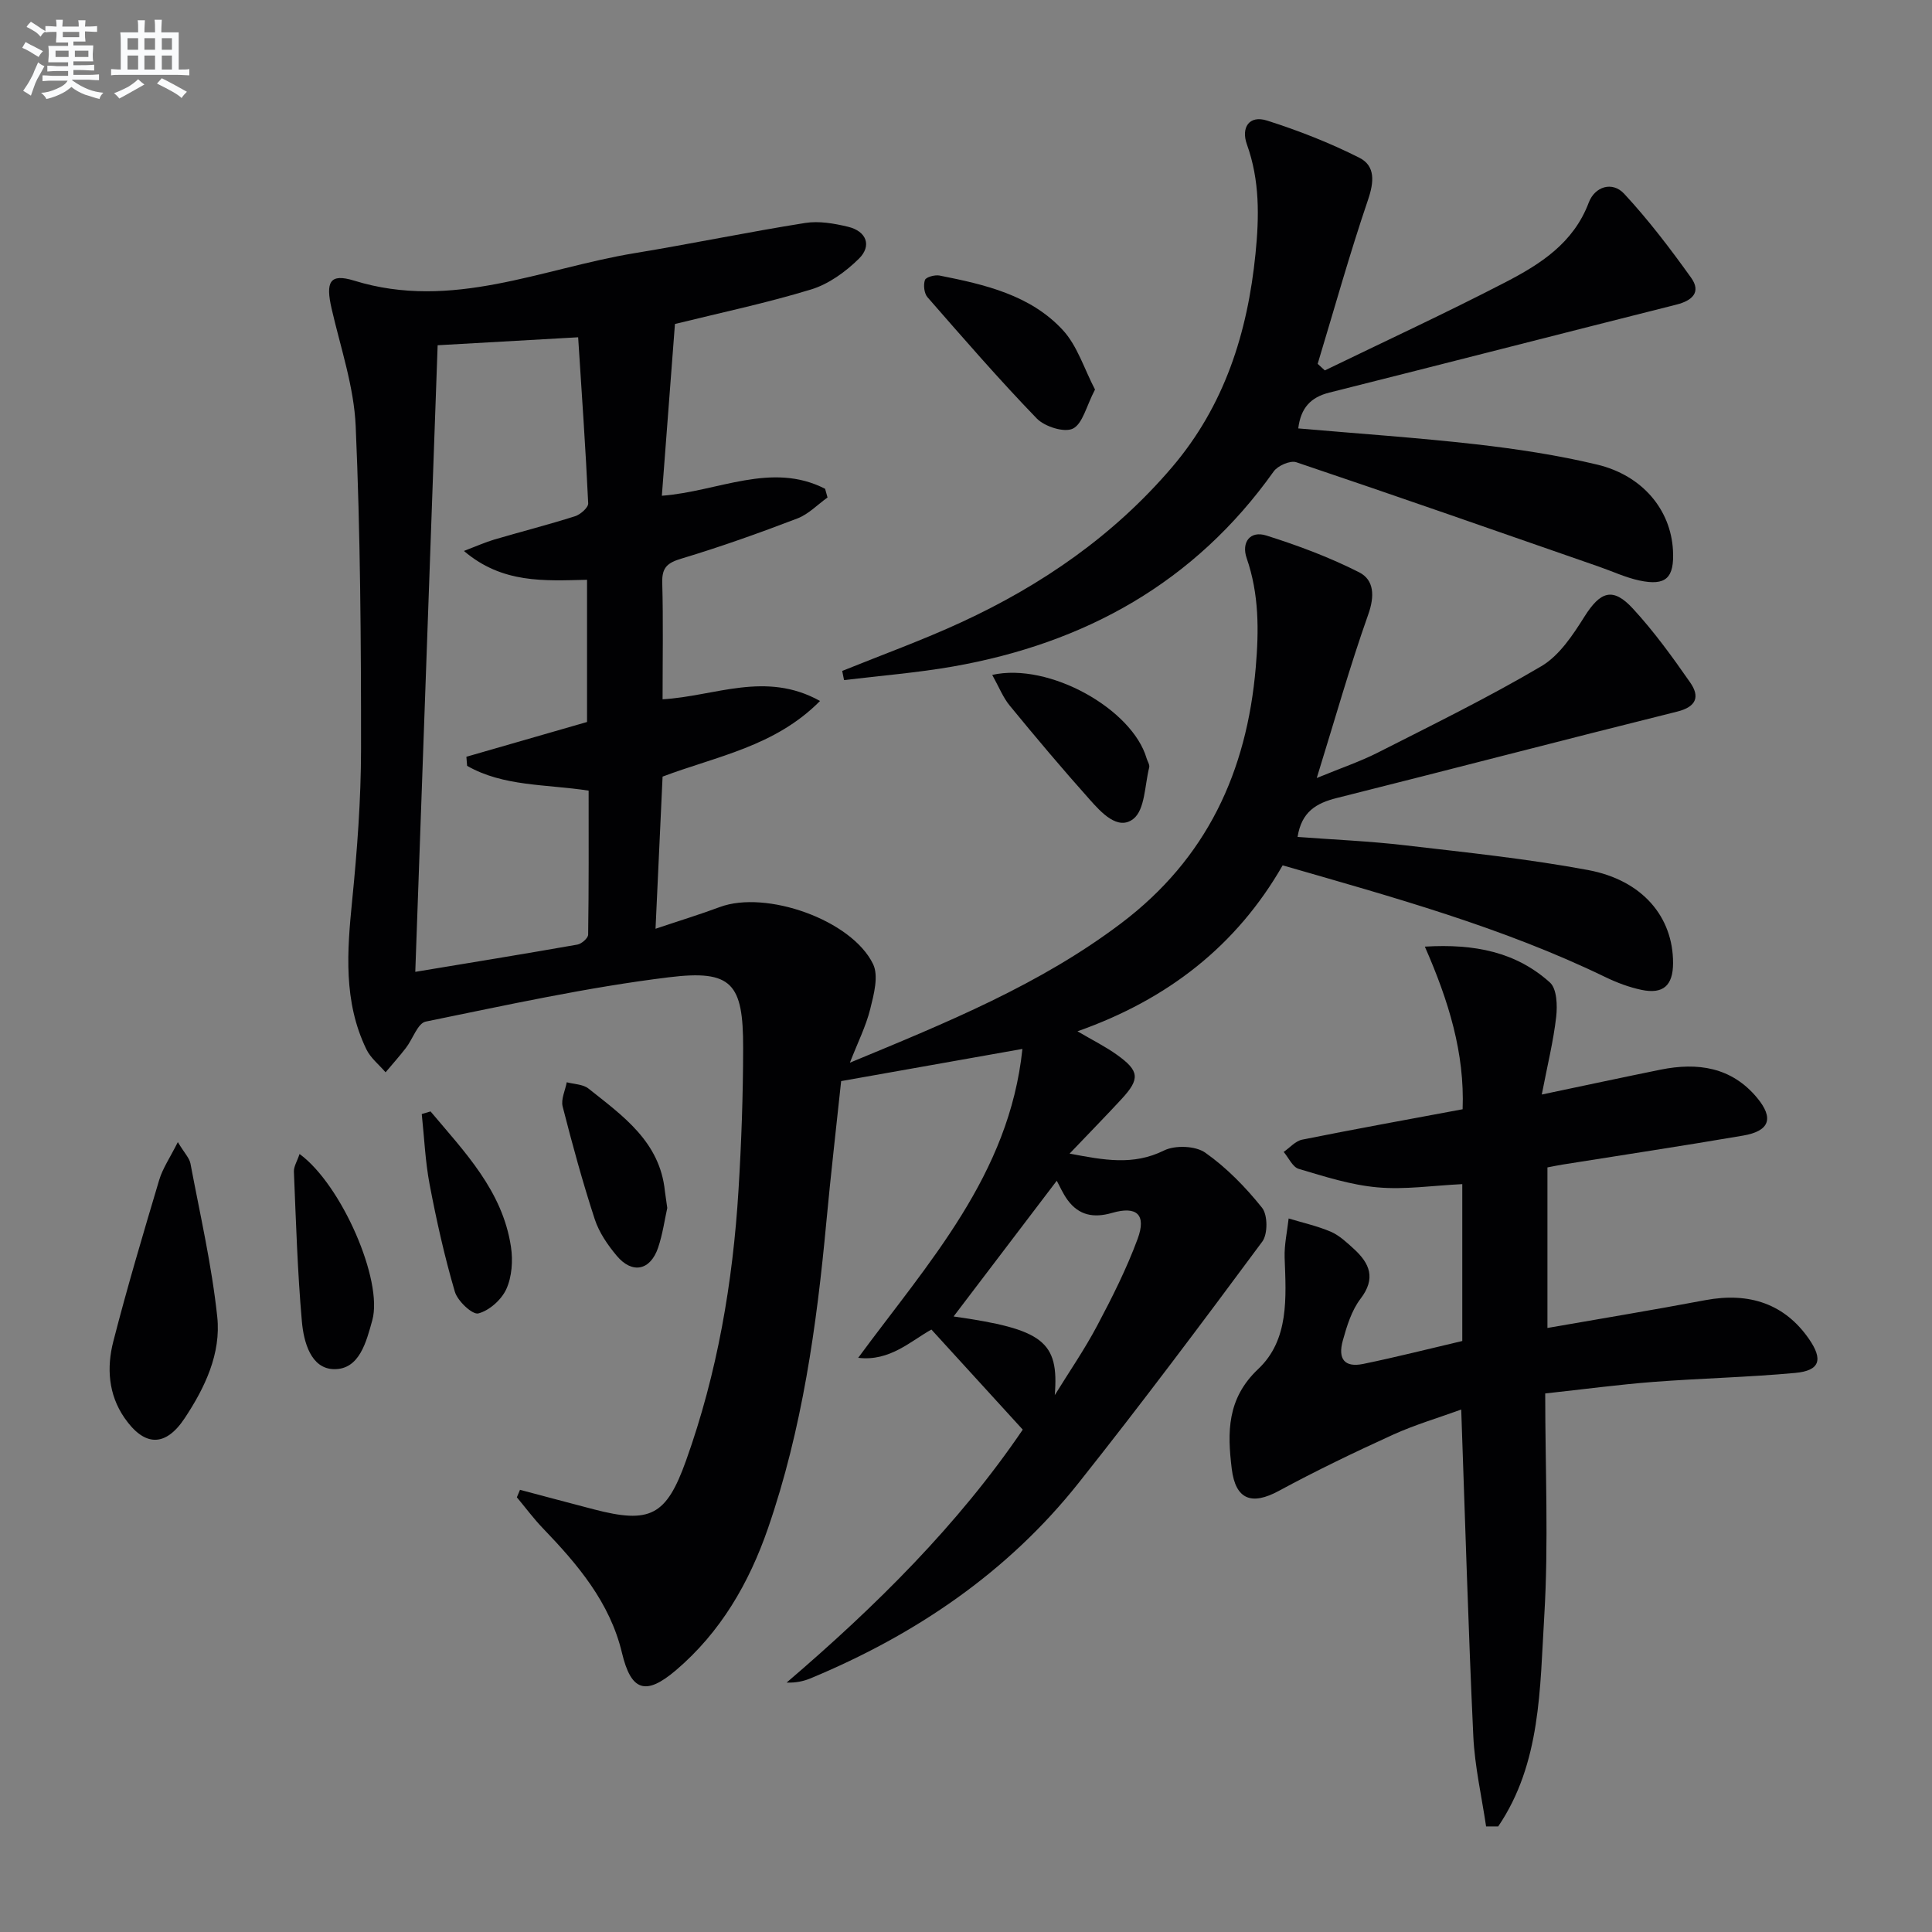
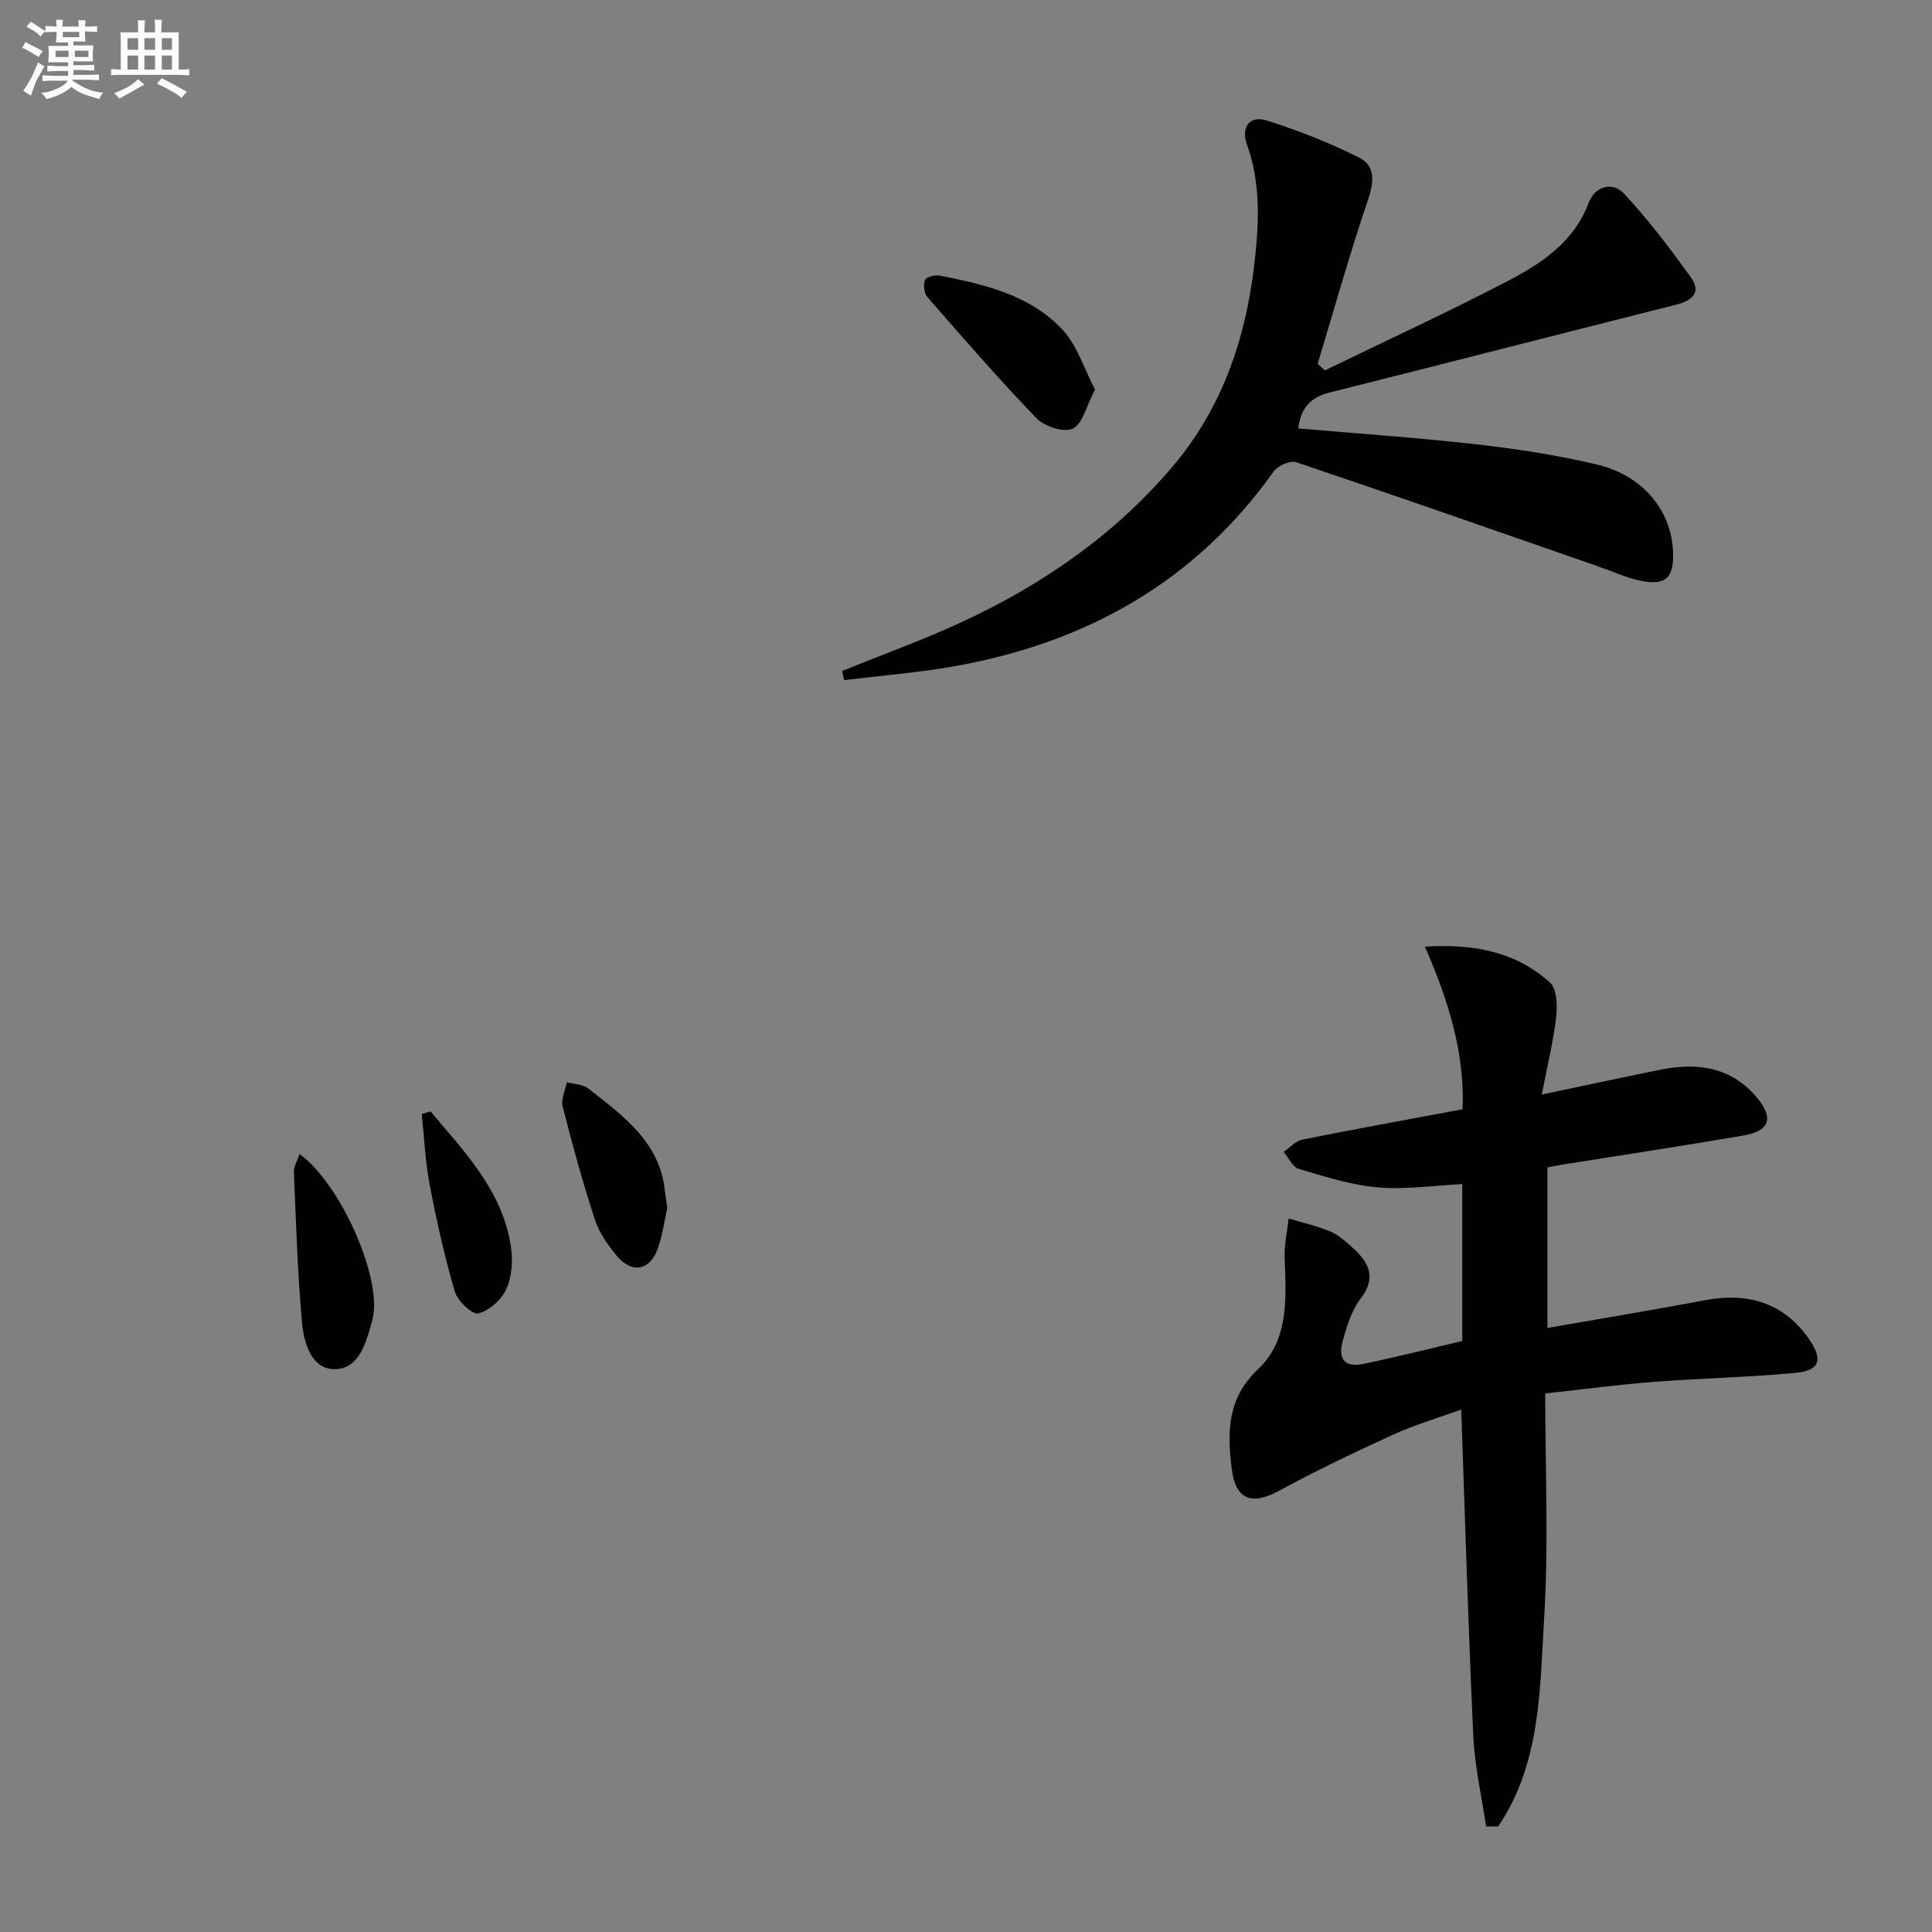
<svg xmlns="http://www.w3.org/2000/svg" enable-background="new 0 0 400 400" viewBox="0 0 400 400">
  <rect x="0" y="0" width="400" height="400" fill="#808080" stroke="none" />
  <g fill="#010103">
-     <path d="m107.66 308.45c5.07 1.34 10.15 2.71 15.23 4.03 11.72 3.06 15.05 1.36 19.14-10.06 6.49-18.12 9.7-36.91 10.87-56.05.6-9.79.95-19.62.96-29.43.02-13.3-2.28-16.21-15.33-14.61-16.93 2.07-33.66 5.77-50.39 9.18-1.66.34-2.68 3.61-4.09 5.44-1.34 1.74-2.81 3.38-4.22 5.06-1.35-1.58-3.11-2.96-3.98-4.77-4.78-9.87-3.99-20.27-2.94-30.8 1.04-10.41 1.83-20.9 1.84-31.35.01-22.3-.14-44.63-1.11-66.9-.36-8.15-3.13-16.21-4.98-24.27-1.27-5.52-.43-7.39 4.65-5.82 20.3 6.28 38.89-2.53 58.1-5.69 11.79-1.94 23.51-4.38 35.31-6.25 2.85-.45 5.99.1 8.86.79 3.82.92 4.98 3.93 2.23 6.63s-6.23 5.23-9.85 6.34c-9.31 2.84-18.88 4.85-28.22 7.16-.89 11.67-1.79 23.5-2.71 35.56 11.67-.88 22.71-7.13 33.8-1.44.17.6.33 1.2.5 1.8-2.07 1.48-3.94 3.46-6.24 4.34-7.9 3.02-15.88 5.87-23.97 8.3-2.9.87-4.09 1.81-4.01 4.96.22 7.97.07 15.95.07 24.18 10.83-.62 21.32-5.94 32.6.35-9.36 9.45-21.39 11.42-32.6 15.66-.48 10.26-.95 20.52-1.46 31.5 4.9-1.65 9.16-2.95 13.32-4.5 9.54-3.54 27.26 2.63 31.72 11.81 1.19 2.46.16 6.3-.59 9.32-.89 3.57-2.59 6.93-4.21 11.1 20.22-8.37 39.39-16.18 56.18-28.88 17.71-13.39 26-31.35 27.85-52.96.66-7.69.69-15.19-1.88-22.62-1.13-3.27.7-5.75 4.06-4.69 6.57 2.07 13.1 4.51 19.23 7.62 3.1 1.58 3.24 4.91 1.88 8.73-3.8 10.71-6.88 21.67-10.66 33.86 5.1-2.1 8.98-3.41 12.6-5.24 11.4-5.79 22.9-11.42 33.9-17.91 3.73-2.2 6.53-6.46 8.94-10.29 3.27-5.18 5.86-6.16 10.03-1.62 4.36 4.73 8.17 10 11.85 15.29 1.99 2.86 1.37 5.01-2.7 6.02-23.51 5.85-46.94 11.99-70.44 17.88-4.24 1.06-7.33 2.82-8.15 8.07 7.41.56 14.82.86 22.16 1.72 12.69 1.48 25.43 2.79 37.97 5.13 11.33 2.11 17.63 9.76 17.61 19.27-.01 4.63-2.03 6.49-6.54 5.54-2.57-.54-5.11-1.5-7.49-2.65-21.2-10.27-43.78-16.5-66.8-23.13-9.54 16.63-23.78 27.77-42.48 34.36 3.17 1.86 5.81 3.17 8.18 4.87 4.66 3.33 4.79 4.99.97 9.13-3.36 3.63-6.81 7.16-10.78 11.32 7.13 1.35 13.17 2.51 19.54-.64 2.3-1.14 6.52-.98 8.55.45 4.43 3.12 8.36 7.16 11.76 11.41 1.18 1.48 1.2 5.43.05 6.99-12.46 16.82-25.02 33.59-38.04 49.98-14.71 18.52-33.74 31.4-55.46 40.44-1.47.61-3.05.96-4.99.89 18.45-15.78 35.53-32.69 48.89-52.37-6.26-6.86-12.45-13.64-18.91-20.72-4.25 2.34-8.61 6.65-15.16 5.85 14.51-19.72 31.28-37.84 34-63.95-12.95 2.3-24.81 4.4-37.53 6.66-.99 9.38-2.14 19.25-3.06 29.13-2 21.55-4.99 42.92-12.09 63.47-3.91 11.31-9.8 21.5-19.07 29.39-6.27 5.33-9.28 4.29-11.16-3.62-2.5-10.46-9.17-18.3-16.38-25.8-1.93-2.01-3.59-4.26-5.38-6.4.22-.53.44-1.04.65-1.55zm13.88-158.97c0-9.78 0-19.5 0-29.44-8.88.2-17.52.82-25.49-5.97 2.7-1.03 4.45-1.82 6.28-2.36 5.57-1.64 11.2-3.07 16.73-4.83 1.12-.36 2.77-1.8 2.72-2.68-.53-11.34-1.33-22.68-2.08-34.37-10.66.6-19.87 1.13-29.09 1.65-1.55 43.4-3.08 86.38-4.63 129.73 11.36-1.88 22.47-3.69 33.55-5.64.88-.15 2.23-1.34 2.24-2.06.15-9.91.1-19.83.1-29.82-8.93-1.36-17.64-.83-25.16-5.13-.05-.63-.1-1.26-.15-1.88 8.36-2.41 16.69-4.81 24.98-7.2zm96.84 139.37c2.94-4.77 6.14-9.41 8.76-14.35 3.1-5.84 6.1-11.8 8.39-17.99 1.86-5.04-.16-6.88-5.29-5.39-3.79 1.1-6.87.53-9.22-2.69-.98-1.35-1.65-2.92-2.23-3.97-7.29 9.59-14.44 19-21.36 28.1 18.56 2.63 21.84 5.16 20.95 16.29z" />
-     <path d="m307.68 378.14c-.92-6.24-2.36-12.46-2.65-18.73-1.04-22.26-1.68-44.54-2.5-67.58-4.75 1.73-9.6 3.15-14.15 5.22-7.99 3.64-15.91 7.45-23.63 11.63-5.58 3.02-8.94 1.84-9.73-4.58-.92-7.52-1.02-14.53 5.47-20.65 6.44-6.07 5.78-14.81 5.48-23.06-.09-2.69.53-5.41.83-8.12 2.92.89 5.93 1.55 8.72 2.74 1.78.77 3.31 2.22 4.78 3.56 3.3 3.01 4.61 6.11 1.38 10.33-1.84 2.41-2.83 5.63-3.66 8.63-1.09 3.91.42 5.63 4.2 4.86 6.82-1.4 13.57-3.12 20.53-4.75 0-10.68 0-21.44 0-32.48-6.04.29-11.86 1.18-17.56.67-5.52-.49-10.95-2.24-16.31-3.83-1.27-.38-2.08-2.3-3.11-3.51 1.27-.87 2.44-2.26 3.84-2.54 10.89-2.19 21.83-4.16 33.21-6.29.44-11.63-2.88-22.42-7.82-33.67 10.36-.63 18.92 1.14 25.9 7.43 1.44 1.3 1.56 4.76 1.29 7.12-.57 5.01-1.8 9.95-2.98 16.07 9.14-1.92 16.86-3.58 24.6-5.15 7.64-1.54 14.67-.55 19.96 5.81 3.54 4.25 2.61 6.9-2.87 7.84-12.43 2.13-24.91 4.01-37.37 6-.97.15-1.93.36-3.15.59v33.24c11.11-1.94 21.9-3.72 32.65-5.75 9.24-1.74 16.52.84 21.5 8.03 2.96 4.28 2.27 6.56-2.86 7.03-9.76.9-19.58 1.11-29.36 1.86-7.25.56-14.47 1.53-22.39 2.39 0 15.62.72 30.93-.2 46.15-.91 14.9-.66 30.4-9.53 43.49-.85 0-1.68 0-2.51 0z" />
+     <path d="m307.68 378.14c-.92-6.24-2.36-12.46-2.65-18.73-1.04-22.26-1.68-44.54-2.5-67.58-4.75 1.73-9.6 3.15-14.15 5.22-7.99 3.64-15.91 7.45-23.63 11.63-5.58 3.02-8.94 1.84-9.73-4.58-.92-7.52-1.02-14.53 5.47-20.65 6.44-6.07 5.78-14.81 5.48-23.06-.09-2.69.53-5.41.83-8.12 2.92.89 5.93 1.55 8.72 2.74 1.78.77 3.31 2.22 4.78 3.56 3.3 3.01 4.61 6.11 1.38 10.33-1.84 2.41-2.83 5.63-3.66 8.63-1.09 3.91.42 5.63 4.2 4.86 6.82-1.4 13.57-3.12 20.53-4.75 0-10.68 0-21.44 0-32.48-6.04.29-11.86 1.18-17.56.67-5.52-.49-10.95-2.24-16.31-3.83-1.27-.38-2.08-2.3-3.11-3.51 1.27-.87 2.44-2.26 3.84-2.54 10.89-2.19 21.83-4.16 33.21-6.29.44-11.63-2.88-22.42-7.82-33.67 10.36-.63 18.92 1.14 25.9 7.43 1.44 1.3 1.56 4.76 1.29 7.12-.57 5.01-1.8 9.95-2.98 16.07 9.14-1.92 16.86-3.58 24.6-5.15 7.64-1.54 14.67-.55 19.96 5.81 3.54 4.25 2.61 6.9-2.87 7.84-12.43 2.13-24.91 4.01-37.37 6-.97.15-1.93.36-3.15.59v33.24c11.11-1.94 21.9-3.72 32.65-5.75 9.24-1.74 16.52.84 21.5 8.03 2.96 4.28 2.27 6.56-2.86 7.03-9.76.9-19.58 1.11-29.36 1.86-7.25.56-14.47 1.53-22.39 2.39 0 15.62.72 30.93-.2 46.15-.91 14.9-.66 30.4-9.53 43.49-.85 0-1.68 0-2.51 0" />
    <path d="m174.37 138.91c8.25-3.34 16.64-6.37 24.71-10.1 16.64-7.69 31.48-17.92 43.51-32 10.93-12.79 15.71-27.9 17.35-44.29.77-7.66.89-15.19-1.78-22.62-1.24-3.45.43-6.12 4.16-4.94 6.54 2.08 13 4.61 19.12 7.7 3.33 1.68 3.06 5 1.79 8.72-3.81 11.2-6.99 22.62-10.42 33.95.49.45.99.91 1.48 1.36 12.48-6.05 25.07-11.88 37.38-18.25 7.23-3.74 14.11-8.11 17.26-16.49 1.26-3.34 4.89-4.48 7.34-1.83 5.03 5.42 9.54 11.35 13.85 17.37 2.15 3 .24 4.75-3.01 5.57-23.97 6.04-47.91 12.2-71.88 18.22-3.87.97-5.92 3.17-6.44 7.42 12.43 1.08 24.66 1.91 36.84 3.29 8.39.96 16.8 2.23 25.01 4.19 9.45 2.25 15.28 9.39 15.73 17.75.31 5.73-1.44 7.44-6.98 6.25-2.88-.62-5.62-1.92-8.43-2.89-20.84-7.25-41.67-14.55-62.58-21.59-1.24-.42-3.83.71-4.68 1.91-16.35 23.01-39.04 35.57-66.38 40.38-7.46 1.31-15.04 1.9-22.57 2.82-.12-.63-.25-1.26-.38-1.9z" />
-     <path d="m36.82 236.46c1.39 2.31 2.39 3.29 2.61 4.43 1.99 10.56 4.42 21.09 5.55 31.75.81 7.6-2.55 14.66-6.74 20.98-3.99 6.02-8.34 5.92-12.48-.08-3.34-4.85-3.69-10.41-2.3-15.81 2.88-11.22 6.19-22.33 9.5-33.43.71-2.38 2.19-4.53 3.86-7.84z" />
    <path d="m226.71 80.65c-1.8 3.43-2.54 7.07-4.58 8.09-1.78.88-5.85-.41-7.49-2.11-7.82-8.09-15.2-16.61-22.61-25.09-.7-.8-.89-2.54-.53-3.57.22-.61 2.06-1.11 3.03-.92 9.33 1.85 18.77 4.01 25.48 11.25 3.05 3.28 4.46 8.08 6.7 12.35z" />
    <path d="m62.02 238.92c8.69 6.34 17.34 26.23 15.06 34.42-1.23 4.42-2.63 10.2-7.91 10.13-4.83-.07-6.3-5.67-6.67-9.89-.91-10.3-1.22-20.65-1.65-30.99-.05-1.06.66-2.14 1.17-3.67z" />
-     <path d="m205.43 139.73c11.78-2.64 28.99 7.07 31.96 17.27.19.64.68 1.34.54 1.89-.93 3.69-.87 8.76-3.28 10.65-3.22 2.52-6.69-1.37-9.09-4.06-5.64-6.32-11.11-12.81-16.48-19.36-1.42-1.71-2.26-3.9-3.65-6.39z" />
    <path d="m138.15 250.1c-.54 2.43-.95 5.41-1.89 8.2-1.6 4.74-5.35 5.53-8.56 1.71-1.89-2.25-3.67-4.85-4.57-7.6-2.51-7.68-4.64-15.49-6.64-23.32-.38-1.5.54-3.34.85-5.02 1.52.41 3.36.4 4.49 1.3 7.13 5.67 14.8 11.01 15.83 21.25.13.98.29 1.96.49 3.48z" />
    <path d="m89.14 230.11c7.07 8.42 14.91 16.43 16.65 28.04.43 2.84.2 6.19-.96 8.74-1 2.2-3.53 4.46-5.8 5.04-1.22.31-4.3-2.57-4.86-4.5-2.14-7.29-3.8-14.73-5.22-22.2-.91-4.79-1.11-9.71-1.63-14.58.6-.18 1.21-.36 1.82-.54z" />
  </g>
  <path d="m6.8 9.5c.6.3 1.3.7 2.1 1.1-.4.4-.7.8-.9 1.2-.7-.4-1.3-.8-1.8-1.1s-1.1-.6-1.6-.8c.2-.4.5-.8.7-1.2.4.2.8.5 1.5.8zm.9 6.9c-.3.6-.5 1.1-.7 1.7s-.4 1.1-.6 1.7c-.6-.4-1.1-.7-1.6-1 .7-1 1.2-1.8 1.5-2.4.3-.5.6-1.1.8-1.7.3-.6.5-1.2.8-1.8.3.3.8.6 1.3.8-.7 1.3-1.2 2.2-1.5 2.7zm.1-11c.4.3 1 .7 1.7 1.1-.5.2-.8.6-1.1 1.1-.5-.6-1-1-1.4-1.2s-.9-.6-1.5-.8c.2-.4.5-.7.9-1.1.5.3.9.6 1.4.9zm10.5 13.1c1 .4 2 .6 3.1.7-.4.4-.7.8-.8 1.3-.9-.2-1.9-.6-3-.9-1-.4-2-.9-2.8-1.6-.5.4-1.1.9-1.9 1.3s-1.9.9-3.3 1.2c-.1-.3-.5-.8-1.1-1.3 1 0 2.1-.3 3.2-.8 1.2-.5 1.9-1 2.3-1.7h-3.2c-.4 0-1 0-2 .1v-1.2c1 0 1.7.1 2 .1h3.3v-1h-2.3c-.2 0-.9 0-2 .1v-1.2c1.2 0 1.9.1 2 .1h2.3v-.8h-4.1c0-.7.1-1.2.1-1.6 0-.5 0-1.1-.1-1.8h4.1v-.7h-2.5c0-.6.1-1.1.1-1.6v-.6h-.5c-.4 0-1 0-1.8.1v-1.3c1.2 0 1.9.1 2.1.1h.2c0-.3 0-.8-.1-1.4h1.4c0 .6-.1 1-.1 1.4h3.4c0-.4 0-.8-.1-1.3h1.5c0 .4-.1.9-.1 1.3.7 0 1.5 0 2.5-.1v1.2c-1 0-1.8-.1-2.5-.1v.6c0 .3 0 .8.1 1.5h-2.5v.8h4.1c0 .8-.1 1.3-.1 1.8s0 1 .1 1.5h-4.1v.8h1.4c.8 0 1.8 0 2.9-.1v1.2c-1 0-1.9-.1-2.8-.1h-1.5v1h3.2c.3 0 1 0 2.1-.1v1.2c-1.1 0-1.8-.1-2.1-.1h-3.4l-.1.1c1.4 1 2.4 1.5 3.4 1.9zm-4.1-6.7v-1.3h-2.7v1.3zm2.2-4.1v-1.1h-3.4v1.1zm1.9 4.1v-1.3h-2.8v1.3z" fill="#fafbfc" />
  <path d="m37 6.7v2.3 5.4c1 0 1.8 0 2.2-.1v1.3c-.6 0-1.5-.1-2.5-.1h-11.9c-.7 0-1.3 0-1.8.1v-1.3c.5 0 1.1.1 2 .1v-5.2c0-1 0-1.8-.1-2.5h3.7c0-1.3 0-2.1-.1-2.5h1.5c0 .4-.1 1.3-.1 2.5h2.2c0-1.2 0-2.1-.1-2.6h1.5c0 .4-.1 1.3-.1 2.6zm-12.3 13.7c-.3-.4-.7-.8-1.1-1.1 1.1-.4 2.1-.9 2.9-1.3.8-.5 1.5-1 2.1-1.6.4.4.9.8 1.3 1.1-2.5 1.4-4.2 2.4-5.2 2.9zm3.9-10.1v-2.4h-2.2v2.4zm0 4.1v-2.9h-2.2v2.9zm3.5-4.1v-2.4h-2.2v2.4zm0 4.1v-2.9h-2.2v2.9zm.4 2.9 1-1.1c.6.3 1.4.7 2.5 1.3s2 1.1 2.7 1.5c-.4.4-.8.8-1.1 1.3-.8-.8-2.5-1.7-5.1-3zm3.1-7v-2.4h-2.1v2.4zm0 4.1v-2.9h-2.1v2.9z" fill="#fafbfc" />
</svg>